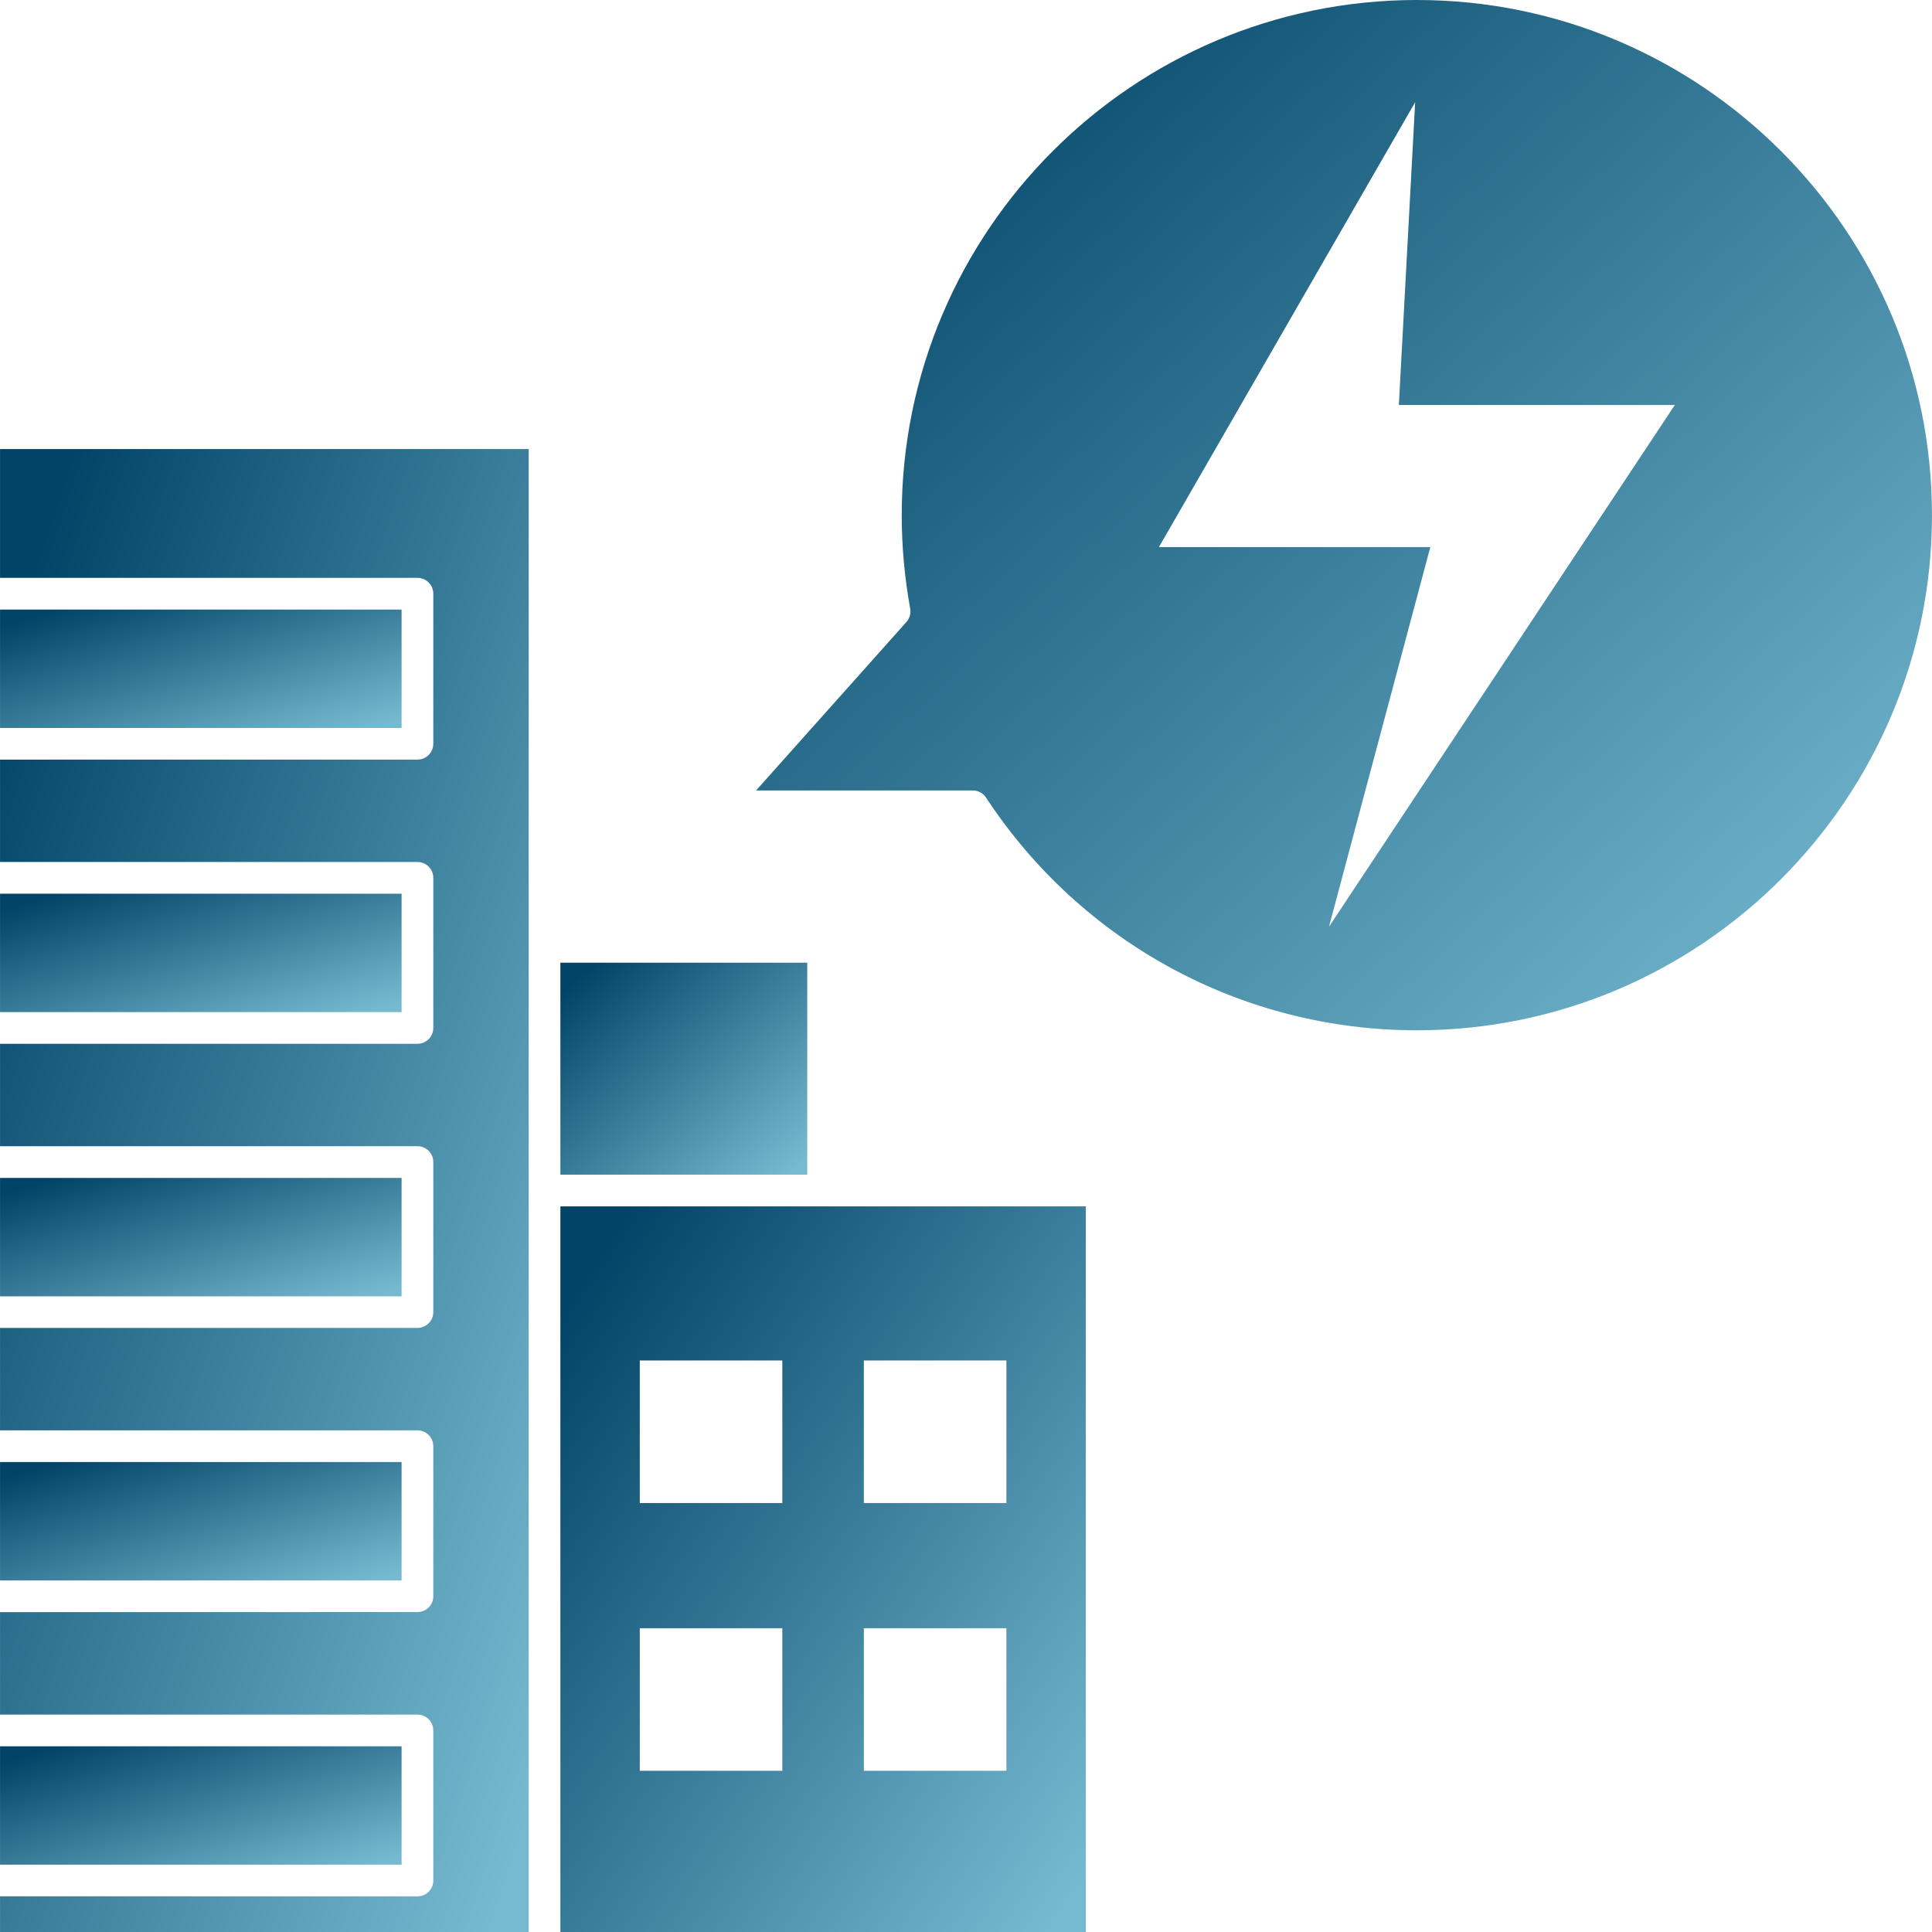
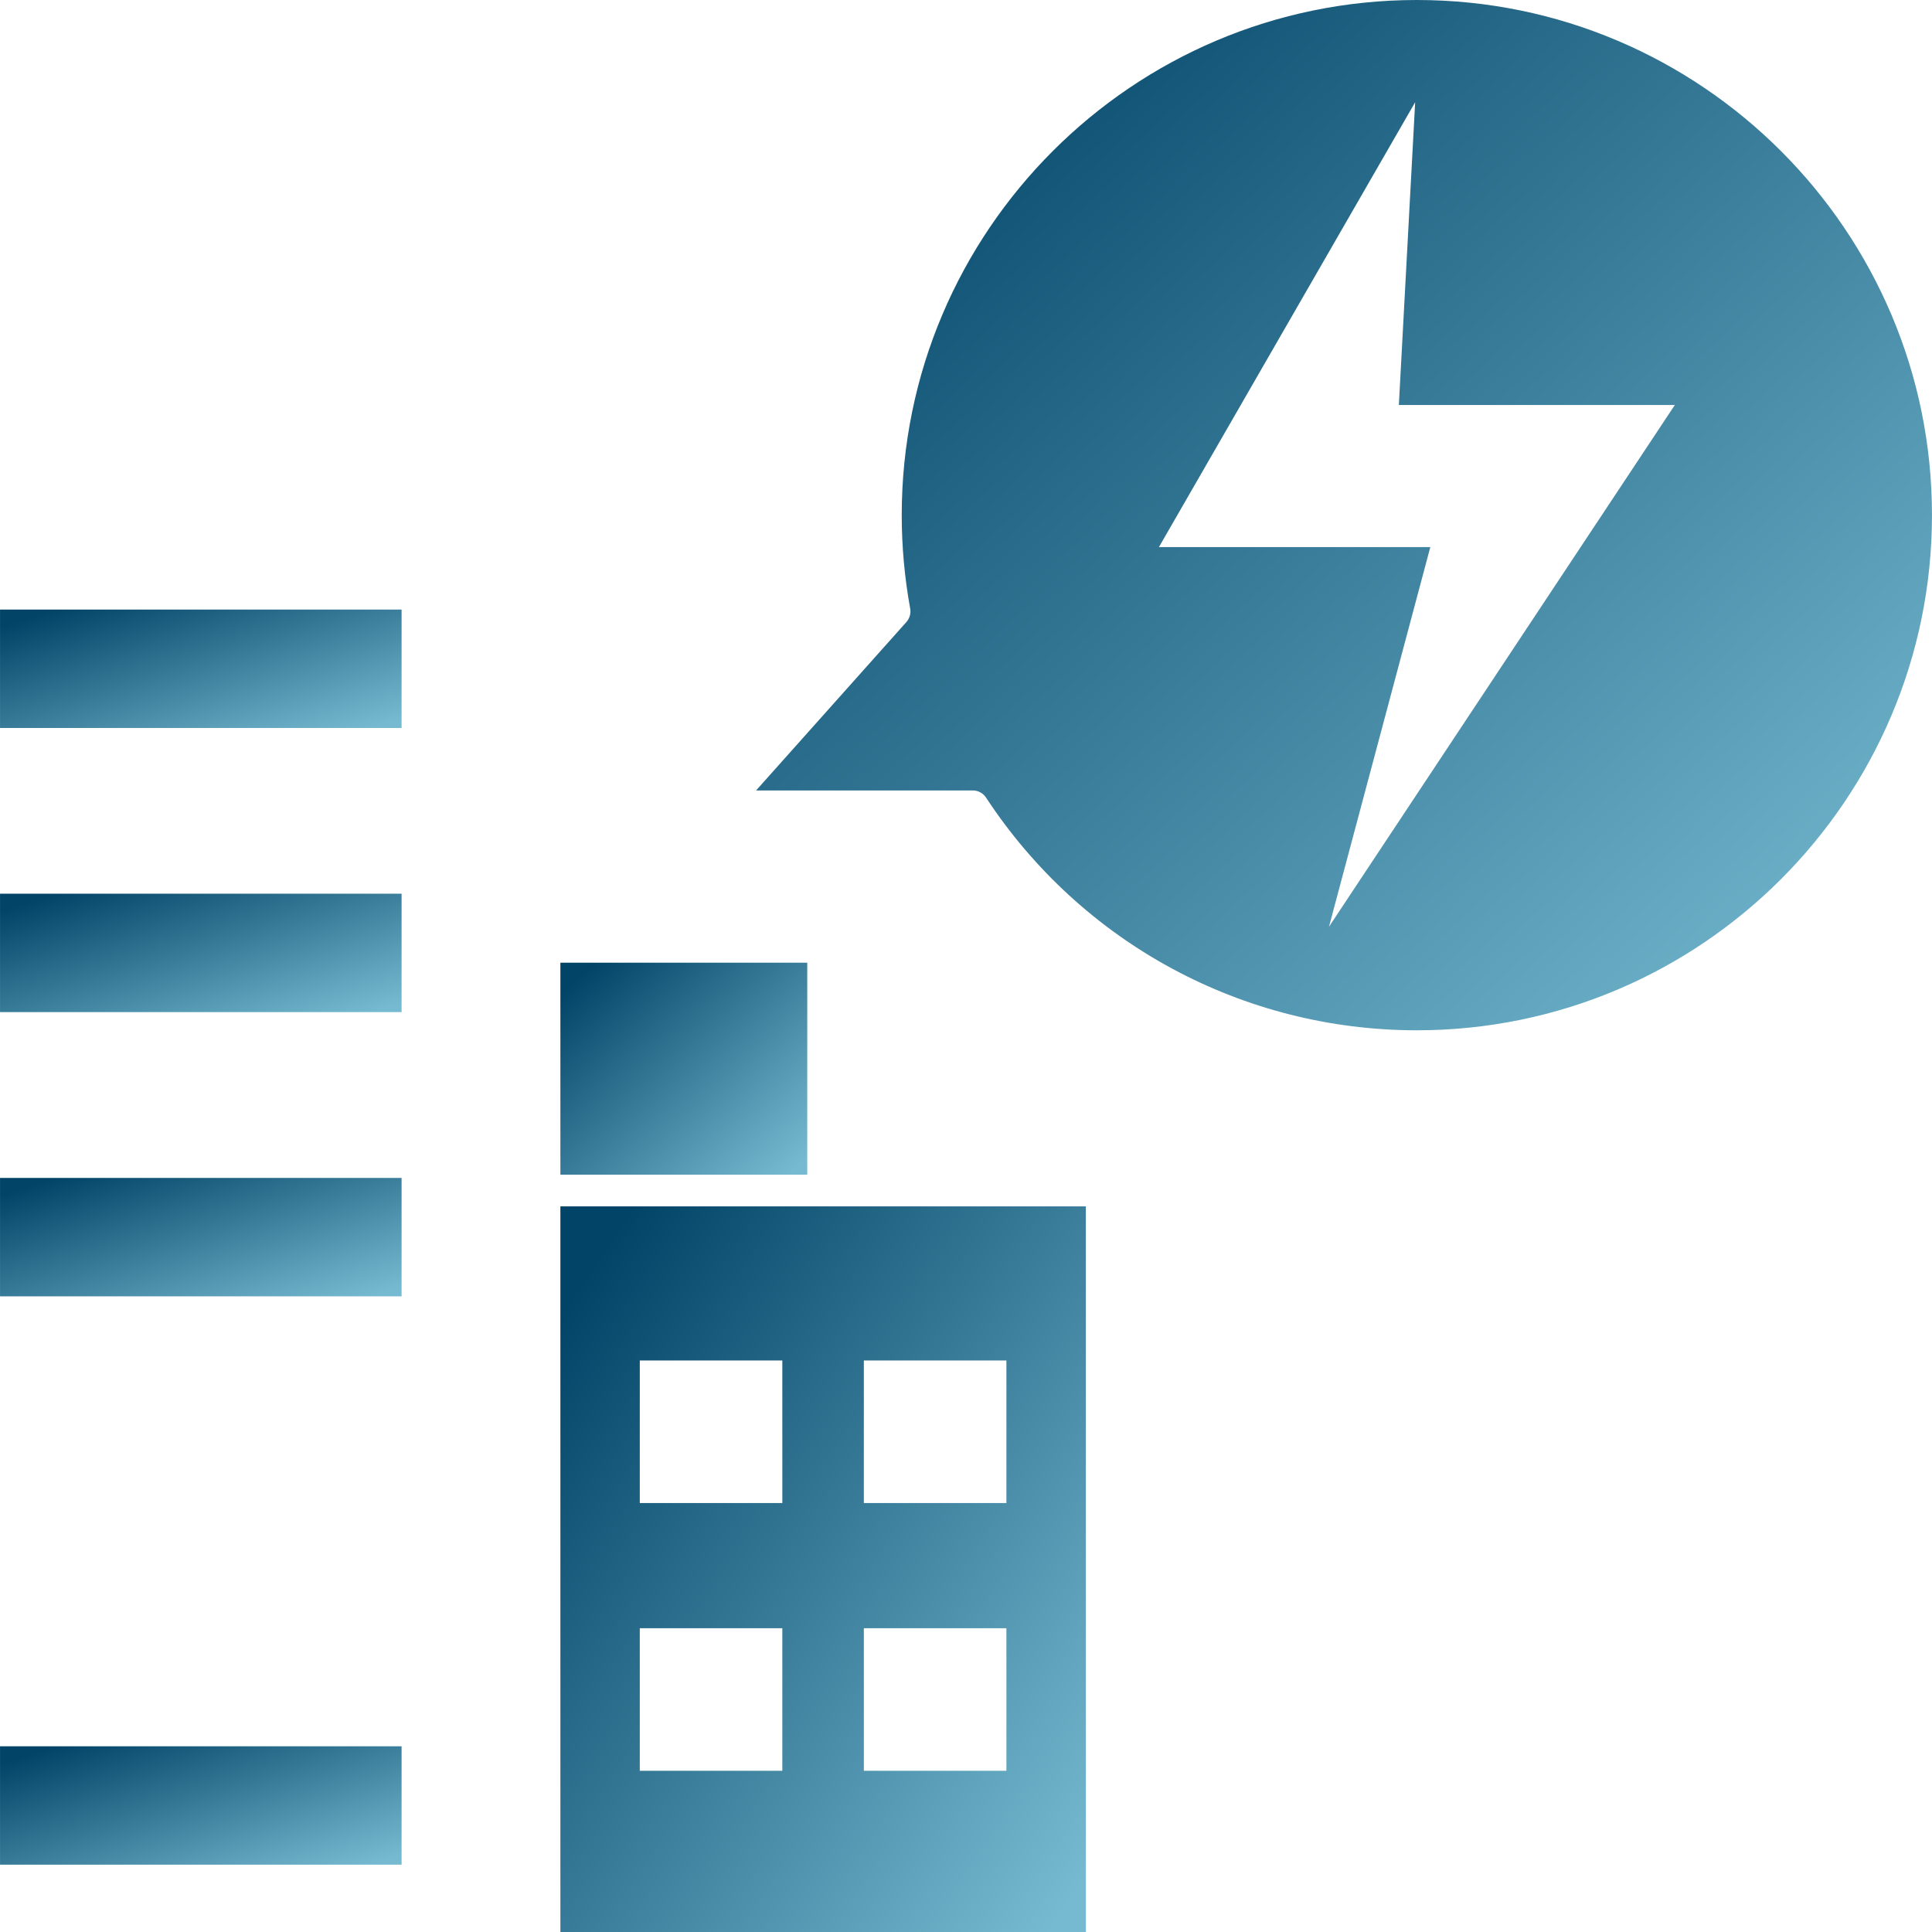
<svg xmlns="http://www.w3.org/2000/svg" width="72" height="72" viewBox="0 0 72 72" fill="none">
-   <path d="M0.001 54.486H14.966V58.899H0.001V54.486Z" fill="url(#paint0_linear_29_212)" />
  <path d="M0.001 65.079H14.966V69.491H0.001V65.079Z" fill="url(#paint1_linear_29_212)" />
  <path d="M0.001 22.717H14.966V27.13H0.001V22.717Z" fill="url(#paint2_linear_29_212)" />
  <path d="M20.884 35.877H30.084V43.777H20.884V35.877Z" fill="url(#paint3_linear_29_212)" />
-   <path d="M0.001 21.535H15.557C15.883 21.535 16.148 21.799 16.148 22.126V27.717C16.148 28.043 15.883 28.308 15.557 28.308H0.001V32.124H15.557C15.883 32.124 16.148 32.388 16.148 32.715V38.309C16.148 38.635 15.883 38.899 15.557 38.899H0.001V42.716H15.557C15.883 42.716 16.148 42.98 16.148 43.306V48.898C16.148 49.224 15.883 49.488 15.557 49.488H0.001V53.305H15.557C15.883 53.305 16.148 53.569 16.148 53.896V59.487C16.148 59.813 15.883 60.077 15.557 60.077L0.001 60.08V63.897H15.557C15.883 63.897 16.148 64.161 16.148 64.487V70.082C16.148 70.408 15.883 70.672 15.557 70.672L0.001 70.669V72H19.703V16.734H0.001V21.535Z" fill="url(#paint4_linear_29_212)" />
  <path d="M0.001 33.306H14.966V37.718H0.001V33.306Z" fill="url(#paint5_linear_29_212)" />
  <path d="M0.001 43.898H14.966V48.311H0.001V43.898Z" fill="url(#paint6_linear_29_212)" />
  <path d="M20.884 72H40.465V44.958H20.884V72ZM32.193 50.701H37.506V56.014H32.193V50.701ZM32.193 60.679H37.506V65.992H32.193V60.679ZM23.843 50.701H29.155V56.014H23.843V50.701ZM23.843 60.679H29.155V65.992H23.843V60.679Z" fill="url(#paint7_linear_29_212)" />
  <path d="M52.803 0C42.217 0 33.605 8.612 33.605 19.198C33.605 20.365 33.712 21.535 33.92 22.68C33.954 22.86 33.9 23.043 33.779 23.181L28.177 29.458H36.255C36.454 29.458 36.64 29.559 36.747 29.725C40.313 35.153 46.315 38.396 52.801 38.396C63.387 38.396 71.999 29.784 71.999 19.198C72.002 8.612 63.389 0 52.803 0ZM49.527 34.538L53.304 20.388H43.19L52.739 3.809L52.131 15.093H62.416L49.527 34.538Z" fill="url(#paint8_linear_29_212)" />
  <defs>
    <linearGradient id="paint0_linear_29_212" x1="0.531" y1="54.969" x2="2.861" y2="62.378" gradientUnits="userSpaceOnUse">
      <stop stop-color="#024467" />
      <stop offset="1" stop-color="#76BAD1" />
    </linearGradient>
    <linearGradient id="paint1_linear_29_212" x1="0.531" y1="65.561" x2="2.861" y2="72.971" gradientUnits="userSpaceOnUse">
      <stop stop-color="#024467" />
      <stop offset="1" stop-color="#76BAD1" />
    </linearGradient>
    <linearGradient id="paint2_linear_29_212" x1="0.531" y1="23.2" x2="2.861" y2="30.609" gradientUnits="userSpaceOnUse">
      <stop stop-color="#024467" />
      <stop offset="1" stop-color="#76BAD1" />
    </linearGradient>
    <linearGradient id="paint3_linear_29_212" x1="21.21" y1="36.741" x2="28.471" y2="44.668" gradientUnits="userSpaceOnUse">
      <stop stop-color="#024467" />
      <stop offset="1" stop-color="#76BAD1" />
    </linearGradient>
    <linearGradient id="paint4_linear_29_212" x1="0.699" y1="22.779" x2="31.358" y2="33.027" gradientUnits="userSpaceOnUse">
      <stop stop-color="#024467" />
      <stop offset="1" stop-color="#76BAD1" />
    </linearGradient>
    <linearGradient id="paint5_linear_29_212" x1="0.531" y1="33.788" x2="2.861" y2="41.198" gradientUnits="userSpaceOnUse">
      <stop stop-color="#024467" />
      <stop offset="1" stop-color="#76BAD1" />
    </linearGradient>
    <linearGradient id="paint6_linear_29_212" x1="0.531" y1="44.381" x2="2.861" y2="51.79" gradientUnits="userSpaceOnUse">
      <stop stop-color="#024467" />
      <stop offset="1" stop-color="#76BAD1" />
    </linearGradient>
    <linearGradient id="paint7_linear_29_212" x1="21.577" y1="47.915" x2="44.765" y2="63.658" gradientUnits="userSpaceOnUse">
      <stop stop-color="#024467" />
      <stop offset="1" stop-color="#76BAD1" />
    </linearGradient>
    <linearGradient id="paint8_linear_29_212" x1="29.729" y1="4.2" x2="65.07" y2="42.02" gradientUnits="userSpaceOnUse">
      <stop stop-color="#024467" />
      <stop offset="1" stop-color="#76BAD1" />
    </linearGradient>
  </defs>
</svg>